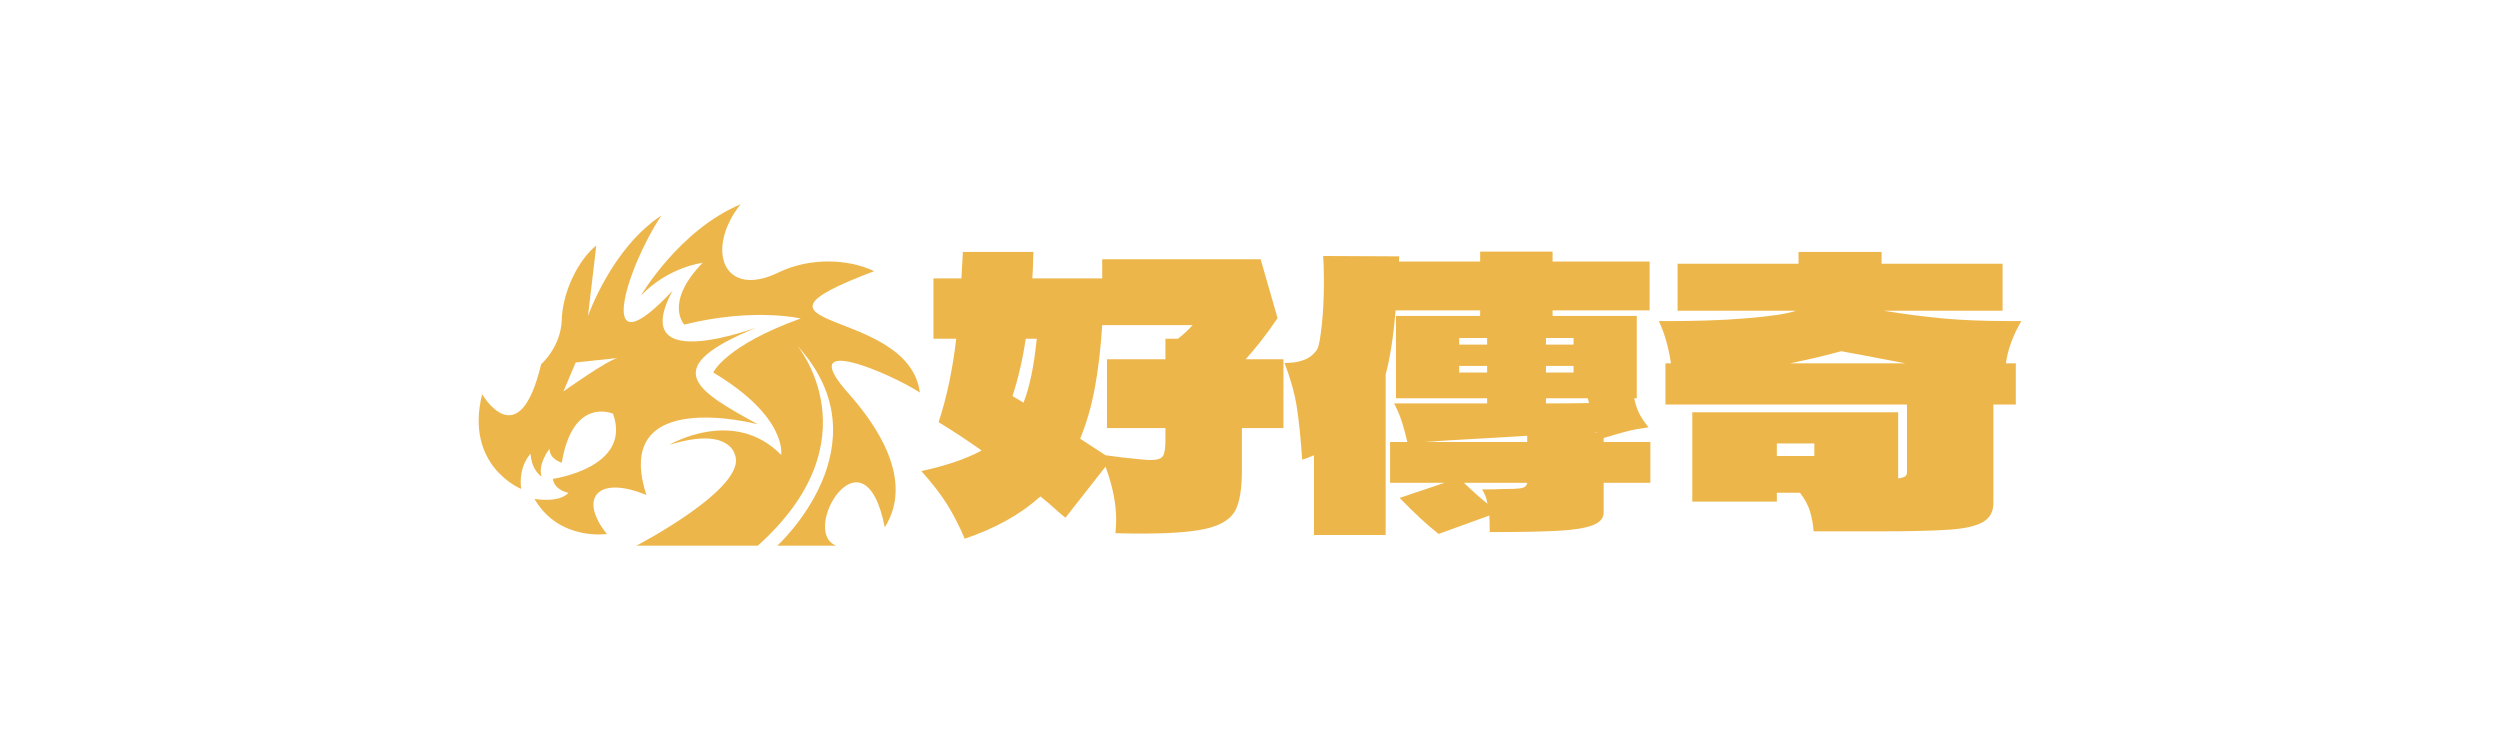
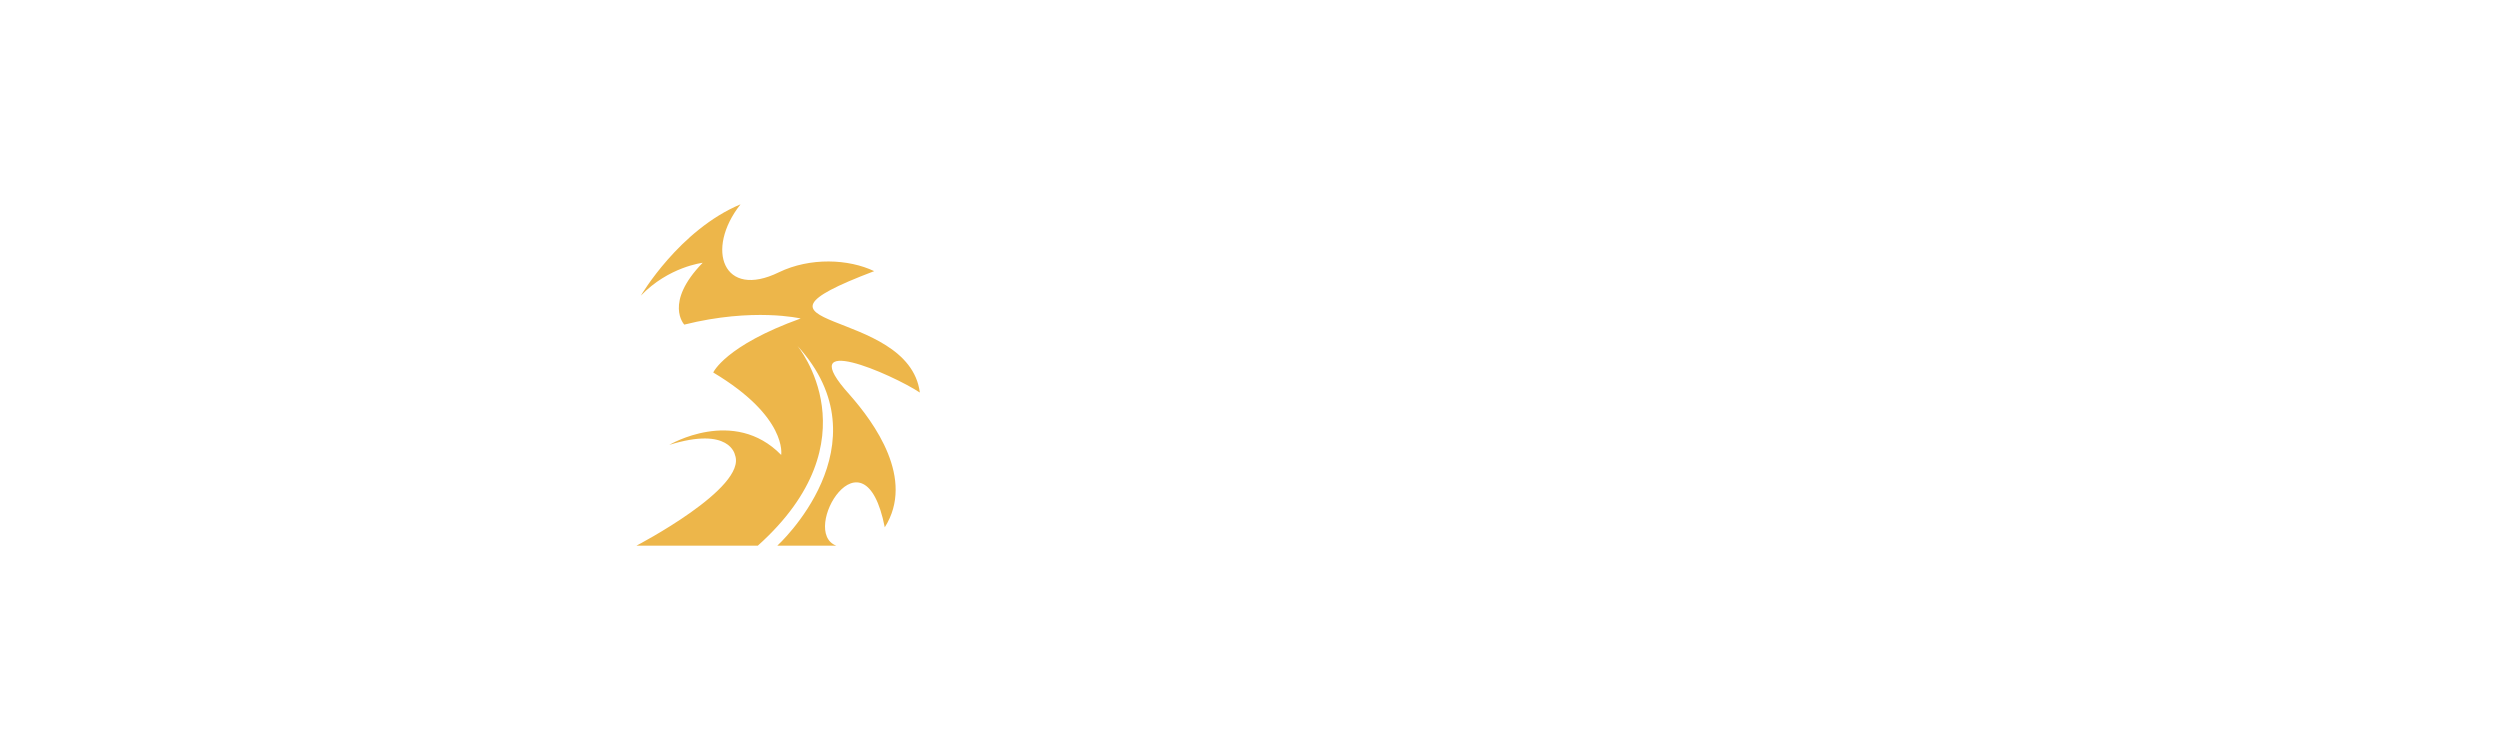
<svg xmlns="http://www.w3.org/2000/svg" data-v-0dd9719b="" version="1.0" width="200" height="60" viewBox="0 0 340 250" preserveAspectRatio="xMidYMid slice" color-interpolation-filters="sRGB" style="margin: auto;">
  <g data-v-0dd9719b="" fill="#edb64a" class="icon-text-wrapper icon-svg-group iconsvg" transform="translate(65.1,101.787)">
    <g class="iconsvg-imagesvg" transform="translate(0,0)">
      <g>
        <rect fill="#edb64a" fill-opacity="0" stroke-width="2" x="0" y="0" width="60" height="46.427" class="image-rect" />
        <svg filter="url(#colors9776372742)" x="0" y="0" width="60" height="46.427" filtersec="colorsf5220378557" class="image-svg-svg primary" style="overflow: visible;">
          <svg xml:space="preserve" version="1.1" viewBox="29.786 72 792.214 613" x="0px" y="0px" fill-rule="evenodd" clip-rule="evenodd">
            <defs />
            <g>
-               <path d="M279 348c-20,5 -97,60 -97,60l22 -52 75 -8zm99 -121c-141,151 -85,-38 -20,-135 -90,59 -132,181 -132,181l15 -127c-33,26 -61,85 -62,134 -2,49 -37,79 -37,79 -40,168 -106,54 -106,54 -32,129 70,170 70,170 -5,-42 17,-63 17,-63 2,31 20,41 20,41 -8,-22 14,-50 14,-50 0,19 22,25 22,25 20,-120 92,-88 92,-88 35,97 -108,117 -108,117 3,21 28,25 28,25 -17,19 -61,11 -61,11 44,76 130,63 130,63 -52,-65 -16,-106 71,-70 -64,-197 200,-127 200,-127 -107,-59 -177,-98 -18,-167 82,-35 -229,102 -135,-73z" />
              <path d="M490 522c23,59 -177,163 -177,163l218 0c212,-190 71,-359 71,-359 163,178 -36,359 -36,359l106 0c-67,-25 50,-221 87,-33 55,-87 -19,-188 -63,-238 -105,-116 76,-37 126,-4 -20,-156 -364,-111 -82,-218 -46,-22 -115,-25 -171,2 -100,49 -133,-41 -69,-122 -110,46 -179,164 -179,164 50,-52 111,-59 111,-59 -70,72 -33,111 -33,111 124,-31 209,-11 209,-11 -136,49 -157,97 -157,97 134,80 122,148 122,148 -85,-87 -201,-18 -201,-18 109,-34 118,18 118,18z" />
            </g>
          </svg>
        </svg>
        <defs>
          <filter id="colors9776372742">
            <feColorMatrix type="matrix" values="0 0 0 0 0.926  0 0 0 0 0.711  0 0 0 0 0.289  0 0 0 1 0" class="icon-fecolormatrix" />
          </filter>
          <filter id="colorsf5220378557">
            <feColorMatrix type="matrix" values="0 0 0 0 0.996  0 0 0 0 0.996  0 0 0 0 0.996  0 0 0 1 0" class="icon-fecolormatrix" />
          </filter>
          <filter id="colorsb8603283929">
            <feColorMatrix type="matrix" values="0 0 0 0 0  0 0 0 0 0  0 0 0 0 0  0 0 0 1 0" class="icon-fecolormatrix" />
          </filter>
        </defs>
      </g>
    </g>
    <g transform="translate(60.2,6.427)">
      <g data-gra="path-name" fill-rule="" class="tp-name iconsvg-namesvg">
        <g transform="scale(1)">
          <g>
-             <path d="M44.15-23.75L49.3-23.75 49.3-14.4 43.65-14.4 43.65-8.65Q43.65-5 42.8-3.28 41.95-1.55 39.13-0.8 36.3-0.05 30.1-0.05L30.1-0.05Q27.75-0.05 26.45-0.1L26.45-0.1Q26.55-1.3 26.55-1.9L26.55-1.9Q26.55-5.25 25.1-9.15L25.1-9.15 19.65-2.2 18.75-2.95Q17.45-4.15 16.25-5.1L16.25-5.1Q12.2-1.45 5.95 0.65L5.95 0.65Q4.85-1.95 3.55-4.03 2.25-6.1 0.05-8.55L0.05-8.55Q5.15-9.65 8.25-11.35L8.25-11.35Q5.2-13.5 2.4-15.2L2.4-15.2Q4.05-20.2 4.8-26.55L4.8-26.55 1.7-26.55 1.7-34.75 5.5-34.75 5.7-38.35 15.3-38.35 15.25-37.15Q15.25-36.35 15.15-34.75L15.15-34.75 24.65-34.75 24.65-37.35 46.2-37.35 48.5-29.35Q46.3-26.1 44.15-23.75L44.15-23.75ZM25.1-10.7L27.4-10.4Q30.45-10.05 31.25-10.05L31.25-10.05Q32.55-10.05 32.9-10.58 33.25-11.1 33.25-12.8L33.25-12.8 33.25-14.4 25.3-14.4 25.3-23.75 33.25-23.75 33.25-26.55 34.95-26.55Q36-27.35 36.95-28.4L36.95-28.4 24.65-28.4Q24.35-23.65 23.65-19.88 22.95-16.1 21.65-12.95L21.65-12.95 25.1-10.7ZM15.75-26.55L14.25-26.55Q13.65-22.45 12.45-18.75L12.45-18.75 13.95-17.85Q15.2-21.05 15.75-26.55L15.75-26.55ZM92.85-12.5L99.2-12.5 99.2-6.95 92.85-6.95 92.85-2.9Q92.85-1.75 91.35-1.18 89.85-0.6 86.68-0.43 83.5-0.25 77.35-0.25L77.35-0.25Q77.35-1.6 77.3-2.5L77.3-2.5 70.4 0Q68.1-1.8 65.1-4.9L65.1-4.9 71.2-6.95 63.8-6.95 63.8-12.5 66.15-12.5Q65.8-14 65.42-15.2 65.05-16.4 64.35-17.75L64.35-17.75 77-17.75 77-18.45 64.6-18.45 64.6-29.65 76.05-29.65 76.05-30.4 64.55-30.4Q64.1-25 63.2-21.7L63.2-21.7 63.2 0.15 53.45 0.15 53.45-10.7Q52.55-10.3 51.85-10.1L51.85-10.1Q51.55-14.4 51.13-17.18 50.7-19.95 49.45-23.25L49.45-23.25Q52.25-23.25 53.45-24.55L53.45-24.55Q53.8-24.9 53.95-25.25L53.95-25.25Q54.25-25.9 54.52-28.5 54.8-31.1 54.8-34.2L54.8-34.2Q54.8-36.6 54.7-37.8L54.7-37.8 65.05-37.75 65-37.05 76.05-37.05 76.05-38.4 85.9-38.4 85.9-37.05 99.1-37.05 99.1-30.4 85.9-30.4 85.9-29.65 97.35-29.65 97.35-18.45 97-18.45Q97.25-17.25 97.68-16.4 98.1-15.55 98.95-14.5L98.95-14.5Q97.15-14.25 96-13.95 94.85-13.65 92.85-13.05L92.85-13.05 92.85-12.5ZM73.2-25.75L77-25.75 77-26.65 73.2-26.65 73.2-25.75ZM85-26.65L85-25.75 88.75-25.75 88.75-26.65 85-26.65ZM77-22.85L73.2-22.85 73.2-21.95 77-21.95 77-22.85ZM85-21.95L88.75-21.95 88.75-22.85 85-22.85 85-21.95ZM90.7-18.45L85-18.45 85-17.75Q89-17.75 90.85-17.8L90.85-17.8 90.7-18.45ZM91.4-13.8L91.95-13.8 91.95-13.85Q91.75-13.8 91.4-13.8L91.4-13.8ZM82.45-12.5L82.45-13.35 76.55-13Q71.1-12.7 68.4-12.5L68.4-12.5 82.45-12.5ZM76.3-6.05Q78.15-6.05 78.85-6.1L78.85-6.1Q81-6.1 81.67-6.23 82.35-6.35 82.45-6.95L82.45-6.95 73.85-6.95Q75.5-5.35 77.05-4.1L77.05-4.1Q76.85-5.3 76.3-6.05L76.3-6.05ZM149.65-28.95Q147.95-26.05 147.55-23.2L147.55-23.2 148.9-23.2 148.9-17.6 145.85-17.6 145.85-4.2Q145.85-2.45 144.45-1.63 143.05-0.8 139.88-0.58 136.7-0.35 130.05-0.35L130.05-0.35 121.4-0.35Q121.3-1.75 120.92-3.03 120.55-4.3 119.55-5.6L119.55-5.6 116.4-5.6 116.4-4.4 104.9-4.4 104.9-16.55 132.9-16.55 132.9-7.55Q133.65-7.65 133.88-7.85 134.1-8.05 134.1-8.4L134.1-8.4 134.1-17.6 101.25-17.6 101.25-23.2 102-23.2Q101.5-26.55 100.35-28.95L100.35-28.95Q107.25-28.9 112.3-29.33 117.35-29.75 119-30.35L119-30.35 102.9-30.35 102.9-36.75 119.35-36.75 119.35-38.35 130.65-38.35 130.65-36.75 147.1-36.75 147.1-30.35 130.95-30.35Q135.25-29.65 139.07-29.3 142.9-28.95 147.9-28.95L147.9-28.95 149.65-28.95ZM125.15-24.85Q122.3-24.05 118.2-23.2L118.2-23.2 133.9-23.2Q133.9-23.2 127.6-24.4L127.6-24.4 125.15-24.85ZM121.5-10.6L121.5-12.3 116.4-12.3 116.4-10.6 121.5-10.6Z" transform="translate(-0.05, 38.4)" />
-           </g>
+             </g>
        </g>
      </g>
    </g>
  </g>
  <defs v-gra="od" />
  <style>.tp-name,.tp-slogan{animation:logo-animation 5s ease-in infinite}@keyframes logo-animation{0%{opacity:.2}10%{opacity:.4}20%{opacity:.6}30%{opacity:.8}40%{opacity:1}50%{opacity:1}60%{opacity:.8}70%{opacity:.6}80%{opacity:.4}100%{opacity:.2}}</style>
</svg>